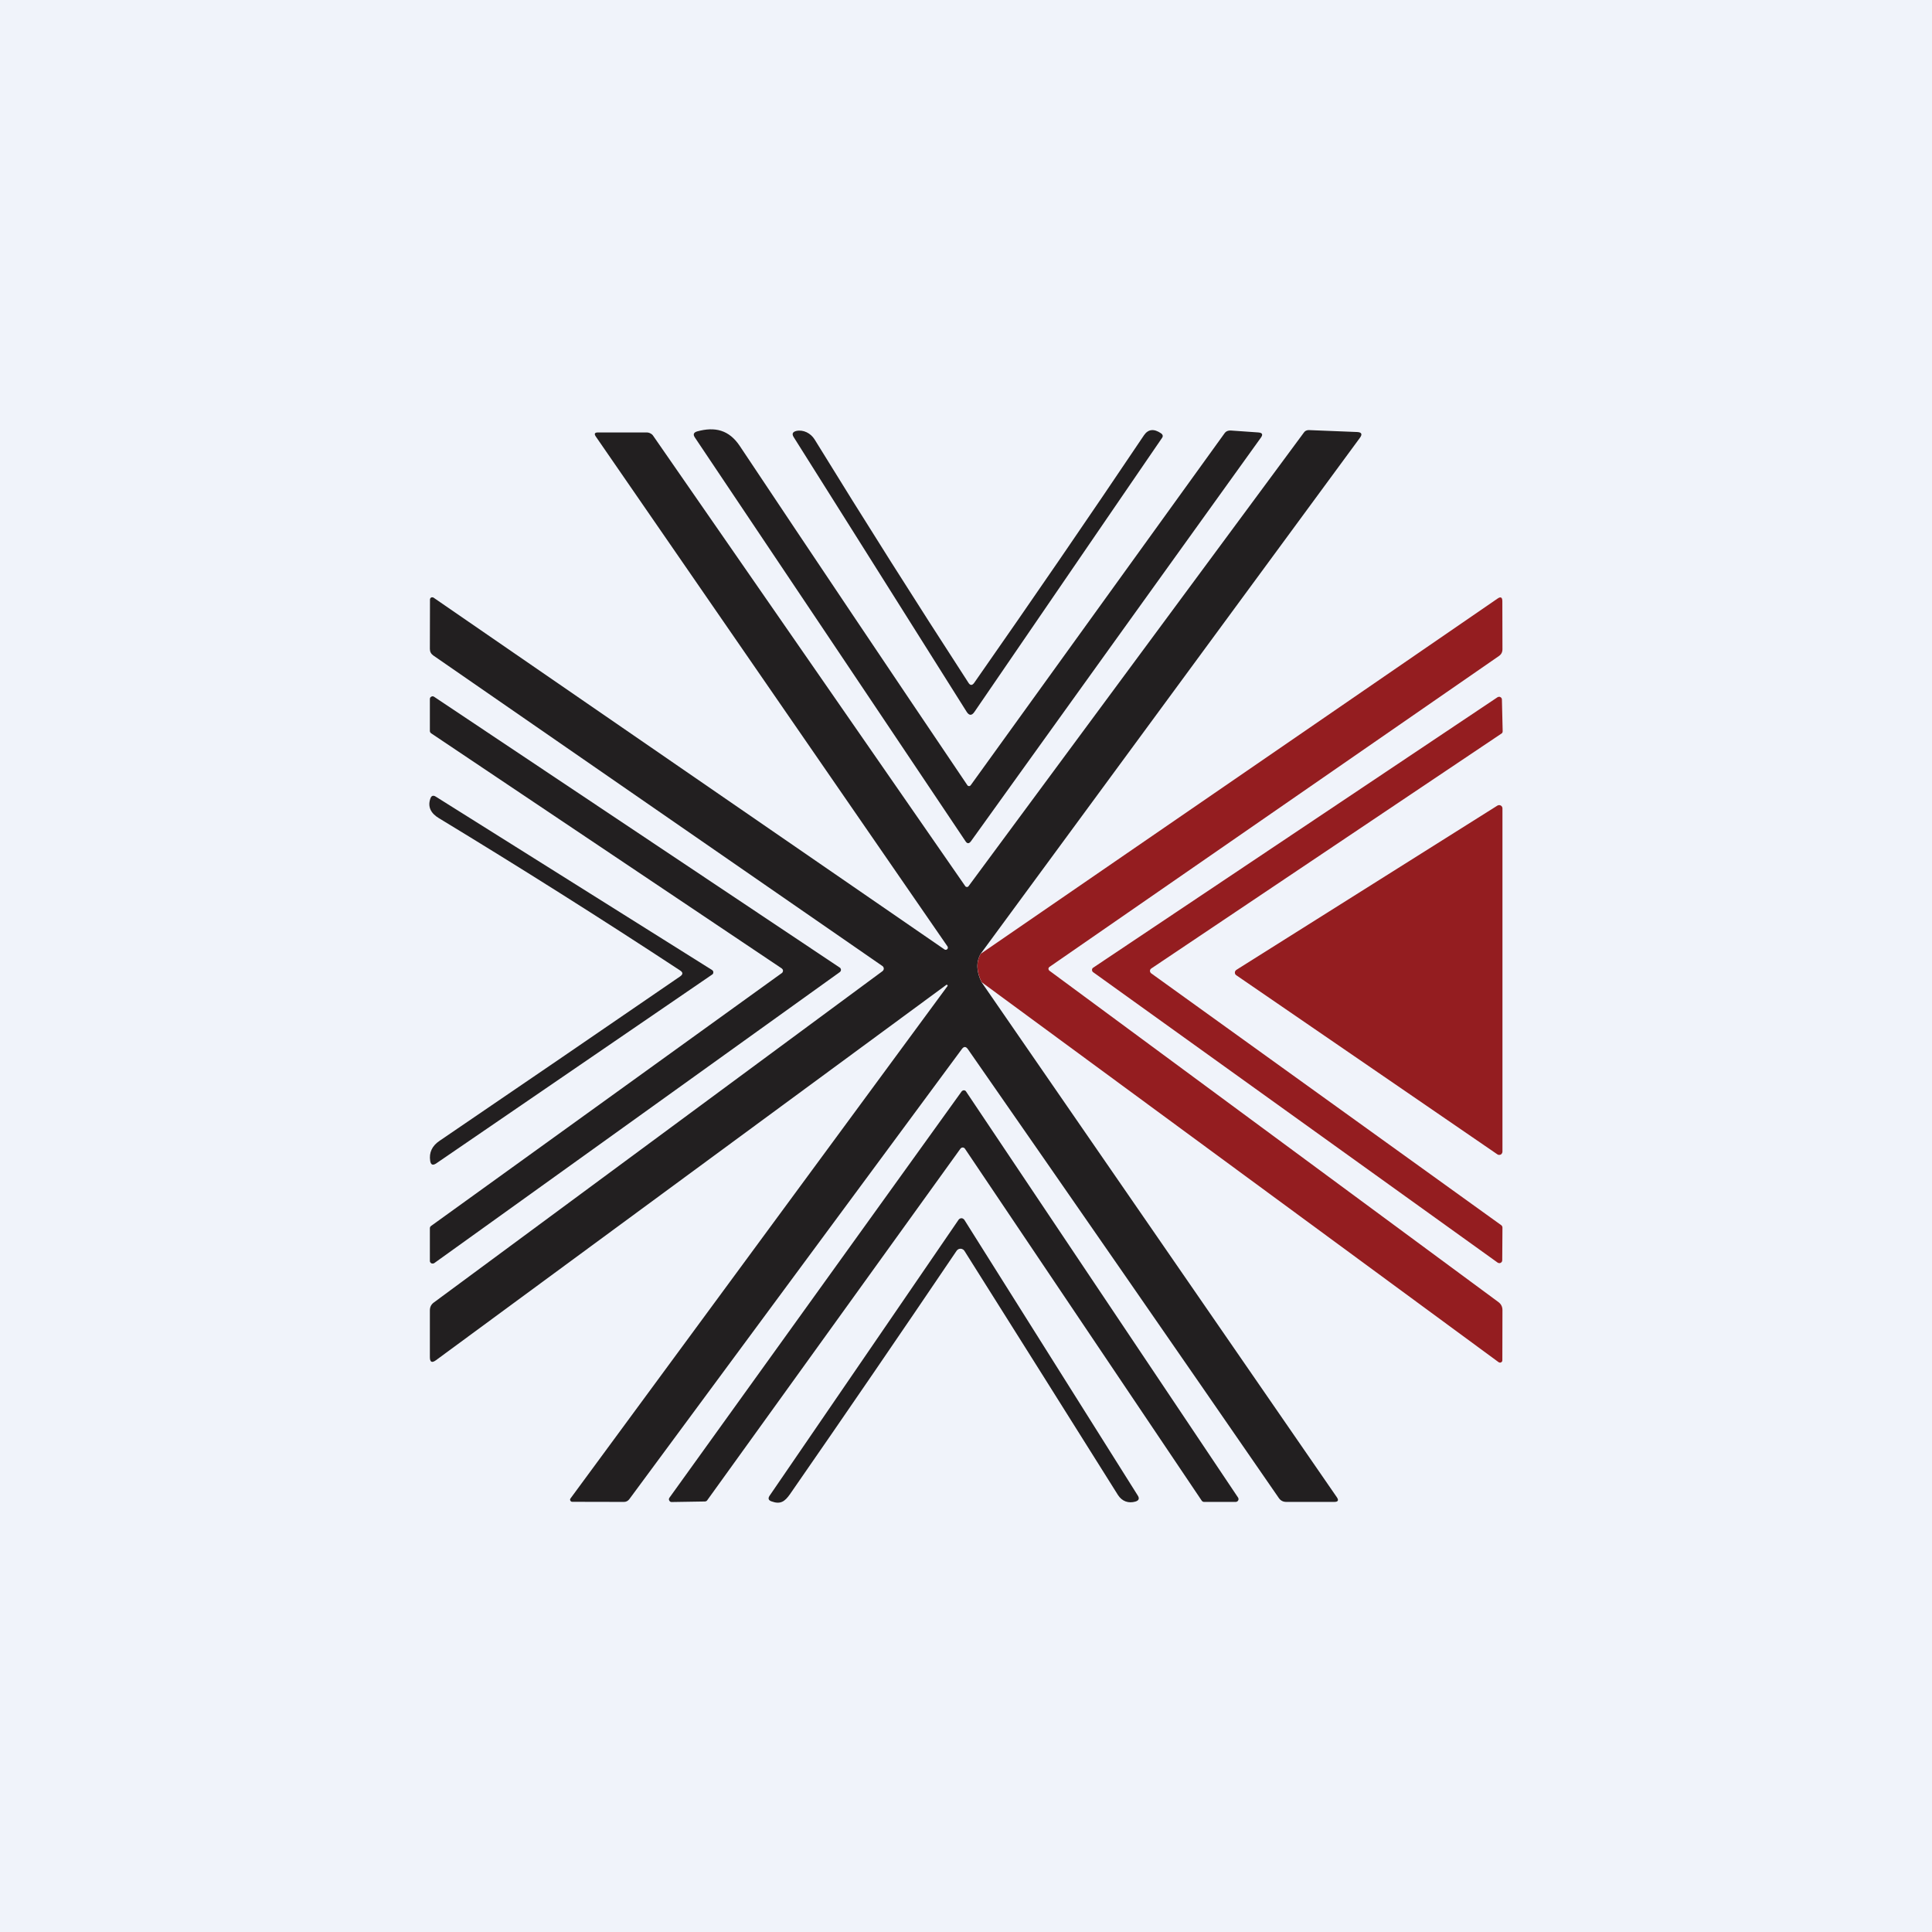
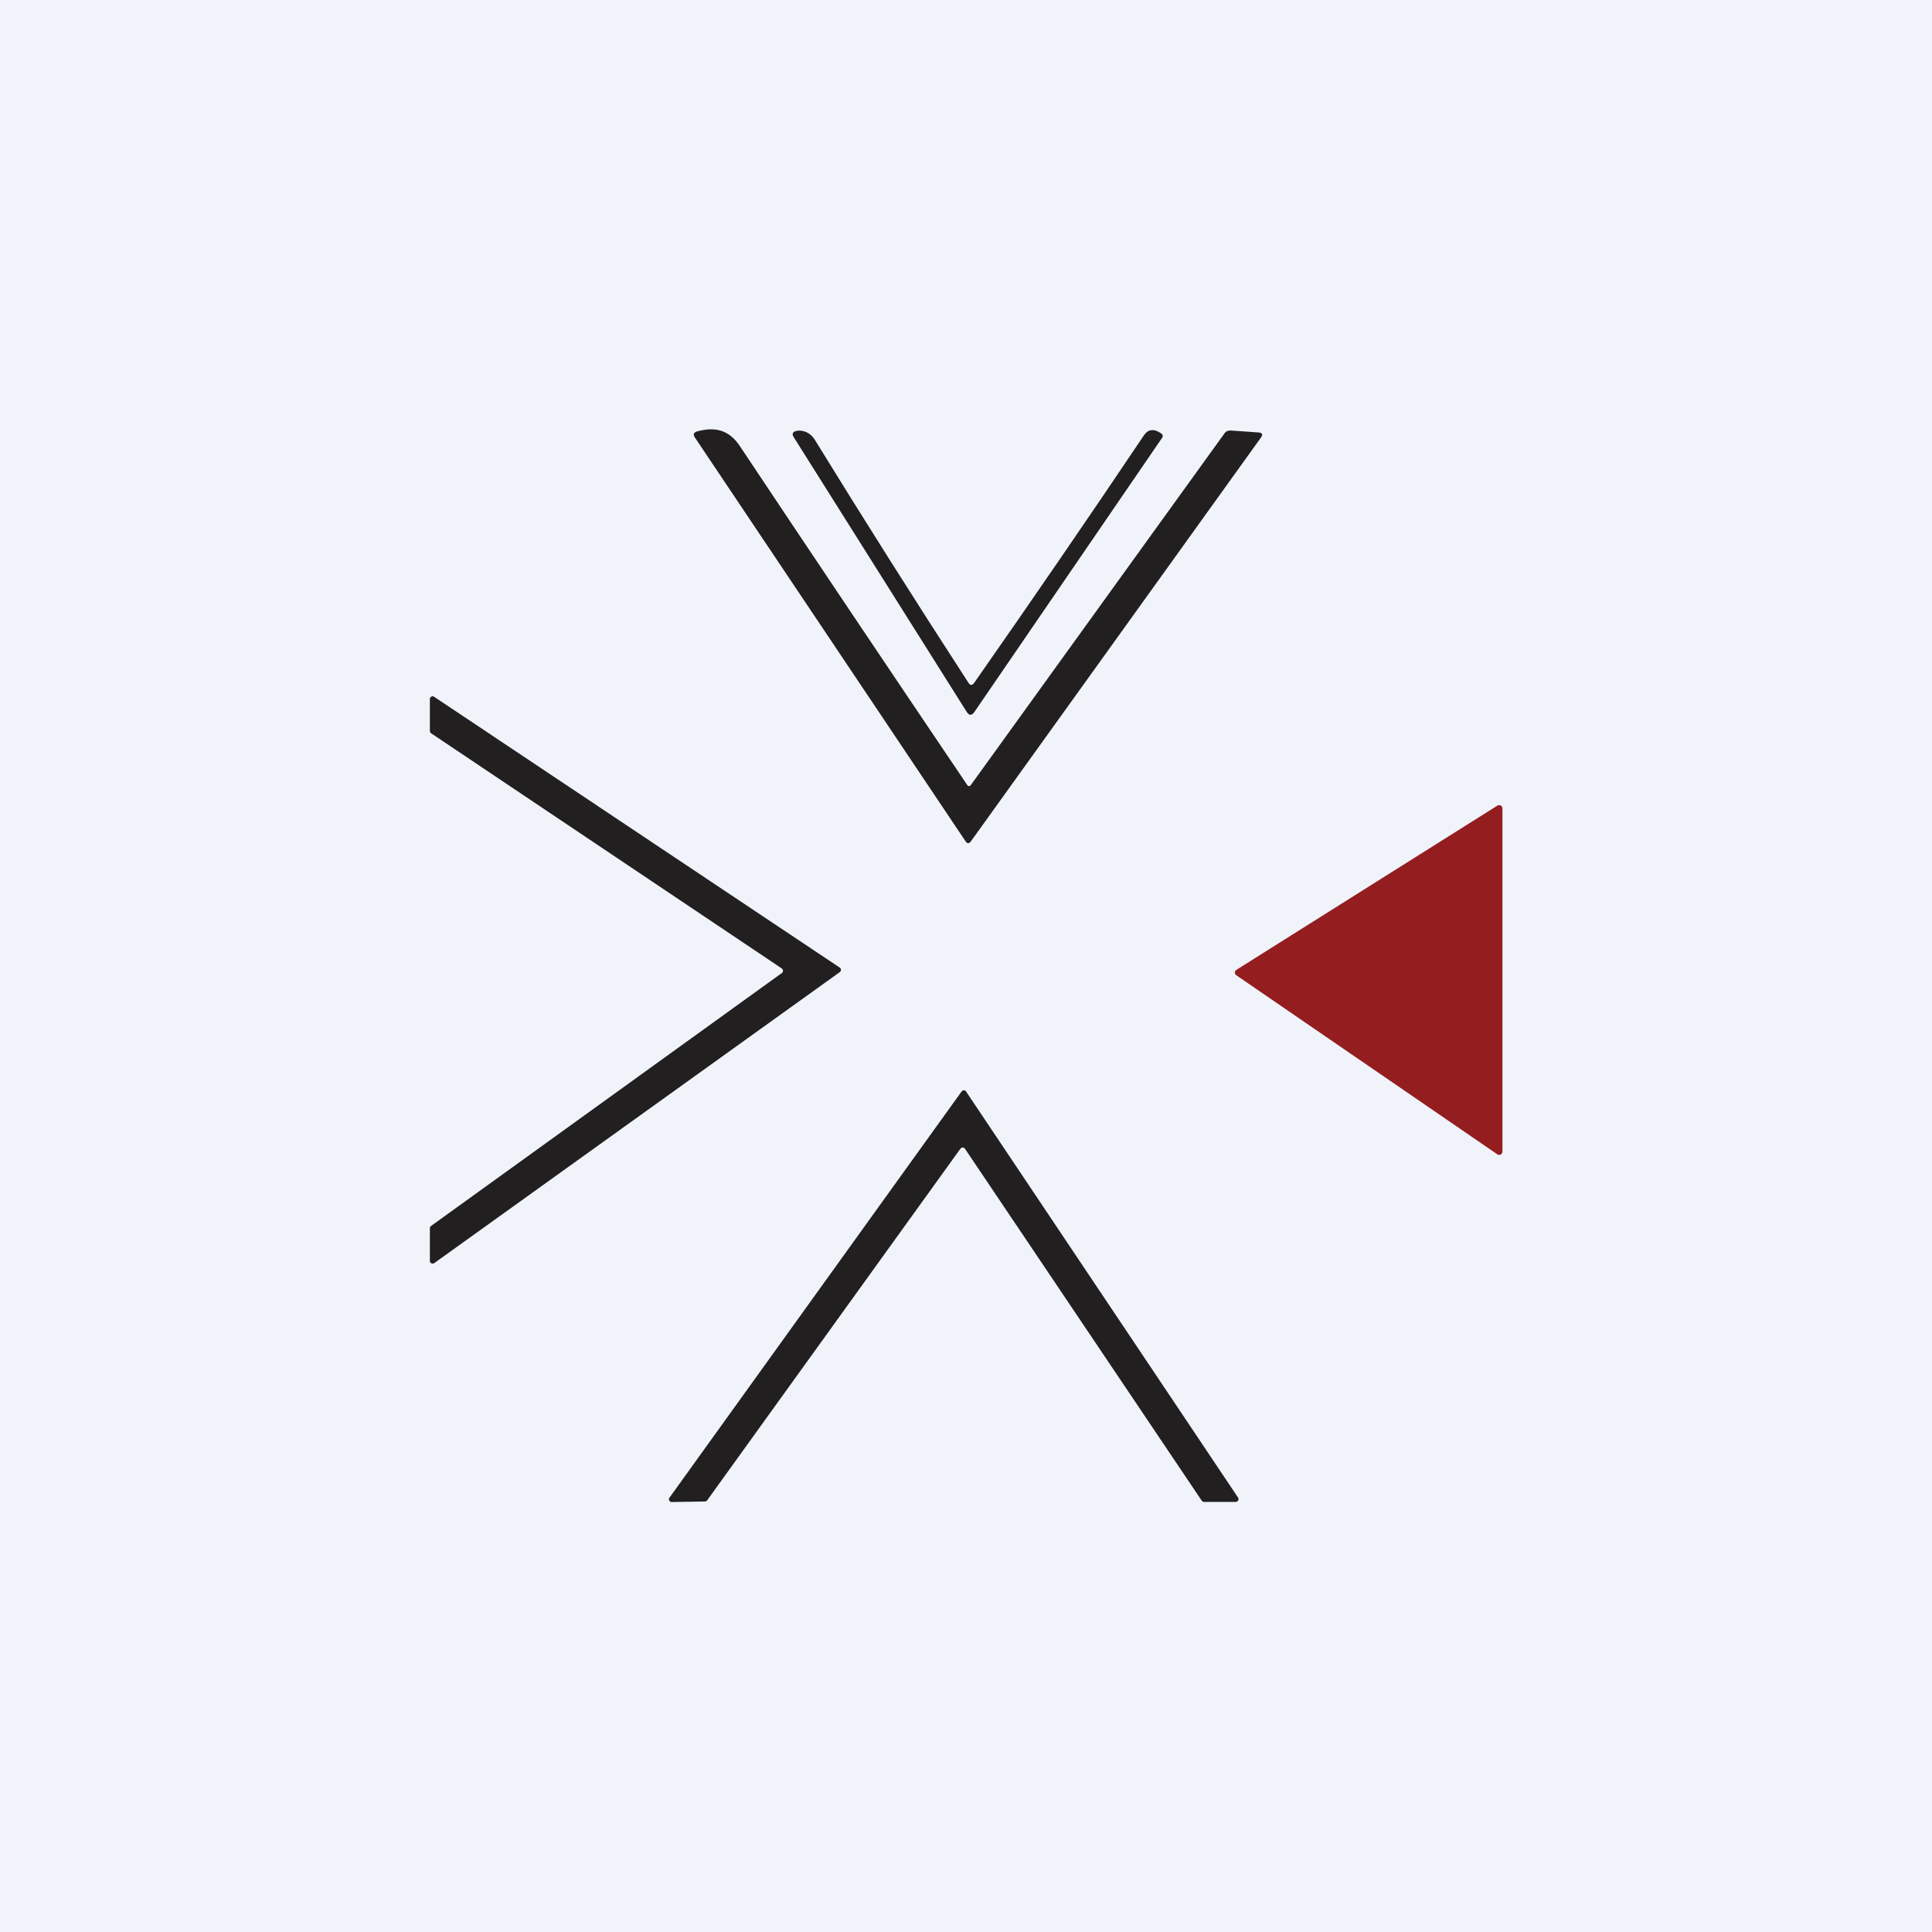
<svg xmlns="http://www.w3.org/2000/svg" width="18" height="18" viewBox="0 0 18 18" fill="none">
  <rect width="18" height="18" fill="#F0F3FA" />
  <path d="M9.043 7.317L11.408 4.038C11.414 4.029 11.423 4.021 11.434 4.016C11.444 4.012 11.456 4.01 11.467 4.011L11.724 4.029C11.761 4.032 11.769 4.048 11.747 4.078L9.046 7.838C9.028 7.862 9.011 7.862 8.995 7.837L6.474 4.076C6.455 4.048 6.462 4.029 6.496 4.019C6.66 3.974 6.792 4.004 6.893 4.156C7.593 5.207 8.3 6.26 9.013 7.316C9.014 7.318 9.017 7.32 9.019 7.322C9.022 7.323 9.025 7.324 9.028 7.324C9.031 7.324 9.034 7.324 9.036 7.322C9.039 7.321 9.041 7.319 9.043 7.317Z" fill="#221F20" />
  <path d="M9.077 6.361C9.611 5.597 10.139 4.828 10.659 4.054C10.698 3.998 10.751 3.992 10.817 4.037C10.835 4.05 10.838 4.065 10.825 4.082L9.079 6.632C9.054 6.669 9.029 6.669 9.005 6.63L7.395 4.073C7.376 4.043 7.384 4.024 7.419 4.015C7.484 4.001 7.553 4.035 7.59 4.095C8.058 4.856 8.536 5.611 9.022 6.36C9.039 6.388 9.058 6.388 9.077 6.361Z" fill="#221F20" />
-   <path d="M9.136 8.887C9.093 8.964 9.096 9.052 9.145 9.151L12.454 13.948C12.475 13.978 12.467 13.993 12.431 13.993H11.985C11.954 13.993 11.931 13.981 11.914 13.956C10.951 12.56 9.985 11.166 9.017 9.774C8.999 9.749 8.981 9.748 8.962 9.773L5.862 13.969C5.849 13.985 5.833 13.993 5.813 13.993L5.331 13.992C5.328 13.992 5.324 13.991 5.321 13.989C5.318 13.987 5.315 13.984 5.314 13.981C5.312 13.978 5.311 13.974 5.311 13.971C5.312 13.967 5.313 13.964 5.315 13.961L8.827 9.188C8.828 9.187 8.829 9.185 8.829 9.183C8.829 9.18 8.828 9.178 8.826 9.177C8.825 9.175 8.823 9.175 8.82 9.175C8.818 9.175 8.816 9.175 8.815 9.177L4.063 12.672C4.024 12.701 4.005 12.691 4.005 12.644V12.209C4.005 12.178 4.017 12.153 4.042 12.135L8.222 9.048C8.225 9.045 8.229 9.042 8.231 9.037C8.233 9.033 8.234 9.028 8.234 9.024C8.234 9.019 8.233 9.014 8.23 9.01C8.228 9.006 8.225 9.002 8.221 9L4.037 6.107C4.016 6.092 4.005 6.072 4.005 6.046L4.006 5.585C4.006 5.581 4.007 5.578 4.009 5.575C4.011 5.571 4.014 5.569 4.017 5.567C4.02 5.565 4.024 5.564 4.028 5.565C4.032 5.565 4.035 5.566 4.039 5.568L8.8 8.846C8.804 8.849 8.808 8.85 8.813 8.849C8.818 8.849 8.822 8.847 8.825 8.843C8.829 8.84 8.831 8.836 8.831 8.831C8.832 8.827 8.83 8.822 8.828 8.818L5.551 4.067C5.534 4.042 5.54 4.029 5.571 4.029H6.025C6.037 4.029 6.049 4.032 6.06 4.038C6.07 4.043 6.08 4.051 6.086 4.061L8.993 8.256C8.995 8.258 8.997 8.26 8.999 8.262C9.002 8.263 9.005 8.264 9.008 8.264C9.011 8.264 9.014 8.264 9.017 8.262C9.02 8.261 9.022 8.259 9.024 8.256L12.148 4.03C12.152 4.023 12.159 4.017 12.167 4.013C12.175 4.009 12.184 4.007 12.193 4.007L12.644 4.025C12.686 4.027 12.695 4.045 12.67 4.079L9.136 8.887Z" fill="#221F20" />
-   <path d="M9.146 9.151C9.097 9.052 9.094 8.964 9.136 8.887L13.952 5.577C13.982 5.556 13.997 5.565 13.997 5.601L13.998 6.049C13.998 6.076 13.987 6.097 13.965 6.112L9.777 9.009C9.774 9.011 9.772 9.014 9.771 9.016C9.769 9.019 9.768 9.023 9.768 9.026C9.768 9.029 9.769 9.032 9.77 9.035C9.772 9.038 9.774 9.041 9.776 9.043L13.959 12.13C13.985 12.149 13.998 12.174 13.998 12.206L13.997 12.674C13.997 12.678 13.996 12.682 13.994 12.685C13.992 12.688 13.989 12.691 13.985 12.693C13.982 12.695 13.978 12.696 13.974 12.695C13.97 12.695 13.966 12.694 13.962 12.691L9.146 9.151Z" fill="#941D20" />
  <path d="M4.005 6.81V6.513C4.005 6.509 4.006 6.504 4.008 6.5C4.011 6.496 4.014 6.493 4.018 6.491C4.022 6.488 4.027 6.487 4.032 6.487C4.036 6.488 4.041 6.489 4.045 6.492L7.824 9.015C7.828 9.017 7.83 9.02 7.832 9.024C7.834 9.027 7.835 9.032 7.835 9.036C7.835 9.04 7.834 9.044 7.832 9.048C7.83 9.051 7.828 9.054 7.824 9.057L4.046 11.768C4.042 11.771 4.037 11.772 4.033 11.772C4.028 11.773 4.023 11.772 4.019 11.77C4.015 11.768 4.011 11.764 4.009 11.761C4.006 11.757 4.005 11.752 4.005 11.748V11.443C4.005 11.439 4.006 11.435 4.008 11.431C4.01 11.428 4.012 11.425 4.016 11.422L7.285 9.065C7.288 9.063 7.291 9.06 7.292 9.056C7.294 9.052 7.295 9.048 7.295 9.044C7.295 9.04 7.294 9.036 7.292 9.032C7.29 9.029 7.287 9.026 7.284 9.023L4.017 6.832C4.013 6.829 4.01 6.826 4.008 6.822C4.006 6.818 4.005 6.814 4.005 6.81Z" fill="#221F20" />
-   <path d="M10.725 9.068L13.987 11.415C13.991 11.418 13.993 11.421 13.995 11.425C13.997 11.429 13.998 11.433 13.998 11.437L13.996 11.742C13.996 11.747 13.994 11.752 13.992 11.756C13.989 11.76 13.986 11.763 13.982 11.765C13.977 11.768 13.973 11.769 13.968 11.768C13.963 11.768 13.958 11.767 13.954 11.764L10.185 9.058C10.181 9.056 10.179 9.052 10.177 9.049C10.175 9.045 10.174 9.041 10.174 9.036C10.174 9.032 10.175 9.028 10.177 9.024C10.179 9.02 10.182 9.017 10.186 9.015L13.952 6.496C13.956 6.494 13.96 6.492 13.965 6.492C13.97 6.491 13.975 6.492 13.979 6.495C13.983 6.497 13.987 6.5 13.989 6.504C13.992 6.508 13.993 6.513 13.993 6.517L14 6.813C14 6.817 13.999 6.822 13.997 6.826C13.995 6.83 13.992 6.833 13.988 6.835L10.725 9.024C10.722 9.026 10.719 9.03 10.717 9.033C10.715 9.037 10.714 9.042 10.714 9.046C10.714 9.05 10.715 9.054 10.717 9.058C10.719 9.062 10.722 9.065 10.725 9.068Z" fill="#941D20" />
-   <path d="M6.337 9.042C5.596 8.555 4.846 8.082 4.088 7.622C4.015 7.578 3.982 7.517 4.01 7.439C4.019 7.413 4.036 7.407 4.06 7.422L6.635 9.038C6.638 9.04 6.641 9.043 6.643 9.047C6.645 9.05 6.646 9.054 6.646 9.058C6.646 9.062 6.645 9.067 6.644 9.07C6.642 9.074 6.639 9.077 6.636 9.079L4.063 10.84C4.032 10.86 4.014 10.853 4.008 10.816C3.996 10.739 4.025 10.676 4.095 10.629C4.843 10.12 5.591 9.609 6.338 9.096C6.364 9.077 6.364 9.06 6.337 9.042Z" fill="#221F20" />
  <path d="M11.519 9.036L13.952 7.505C13.957 7.503 13.962 7.501 13.967 7.501C13.973 7.501 13.978 7.502 13.982 7.505C13.987 7.507 13.991 7.511 13.993 7.515C13.996 7.52 13.998 7.525 13.998 7.53V10.73C13.998 10.736 13.996 10.741 13.993 10.746C13.991 10.751 13.986 10.754 13.982 10.757C13.977 10.759 13.971 10.76 13.966 10.76C13.96 10.76 13.955 10.758 13.951 10.755L11.518 9.086C11.514 9.084 11.511 9.08 11.508 9.075C11.506 9.071 11.505 9.066 11.505 9.061C11.505 9.056 11.506 9.051 11.509 9.047C11.511 9.043 11.515 9.039 11.519 9.036Z" fill="#941D20" />
  <path d="M8.948 10.702L6.588 13.979C6.586 13.982 6.583 13.985 6.579 13.986C6.575 13.988 6.571 13.989 6.567 13.989L6.259 13.994C6.254 13.995 6.25 13.993 6.245 13.991C6.241 13.989 6.238 13.985 6.236 13.981C6.233 13.977 6.232 13.972 6.232 13.967C6.233 13.962 6.234 13.958 6.237 13.954L8.959 10.169C8.962 10.165 8.965 10.163 8.969 10.161C8.972 10.159 8.976 10.158 8.98 10.158C8.985 10.158 8.989 10.159 8.992 10.161C8.996 10.163 8.999 10.166 9.001 10.17L11.535 13.953C11.537 13.957 11.539 13.961 11.539 13.966C11.539 13.971 11.538 13.975 11.536 13.979C11.534 13.984 11.53 13.987 11.526 13.989C11.522 13.992 11.518 13.993 11.513 13.993H11.218C11.214 13.993 11.21 13.992 11.206 13.99C11.202 13.988 11.199 13.985 11.196 13.981L8.99 10.702C8.988 10.699 8.985 10.696 8.981 10.694C8.978 10.692 8.973 10.691 8.969 10.691C8.965 10.691 8.961 10.692 8.957 10.694C8.954 10.696 8.951 10.699 8.948 10.702Z" fill="#221F20" />
-   <path d="M8.912 11.654C8.402 12.408 7.885 13.164 7.36 13.921C7.311 13.991 7.27 14.018 7.188 13.988C7.159 13.978 7.153 13.96 7.171 13.934L8.931 11.364C8.934 11.359 8.938 11.356 8.943 11.354C8.947 11.351 8.952 11.35 8.958 11.35C8.963 11.35 8.968 11.351 8.972 11.354C8.977 11.357 8.981 11.36 8.984 11.364L10.6 13.933C10.618 13.961 10.611 13.98 10.578 13.99C10.514 14.008 10.455 13.989 10.416 13.929C9.948 13.183 9.471 12.425 8.986 11.655C8.982 11.649 8.977 11.643 8.97 11.64C8.964 11.636 8.957 11.634 8.949 11.634C8.942 11.634 8.935 11.636 8.928 11.639C8.922 11.643 8.916 11.648 8.912 11.654Z" fill="#221F20" />
</svg>